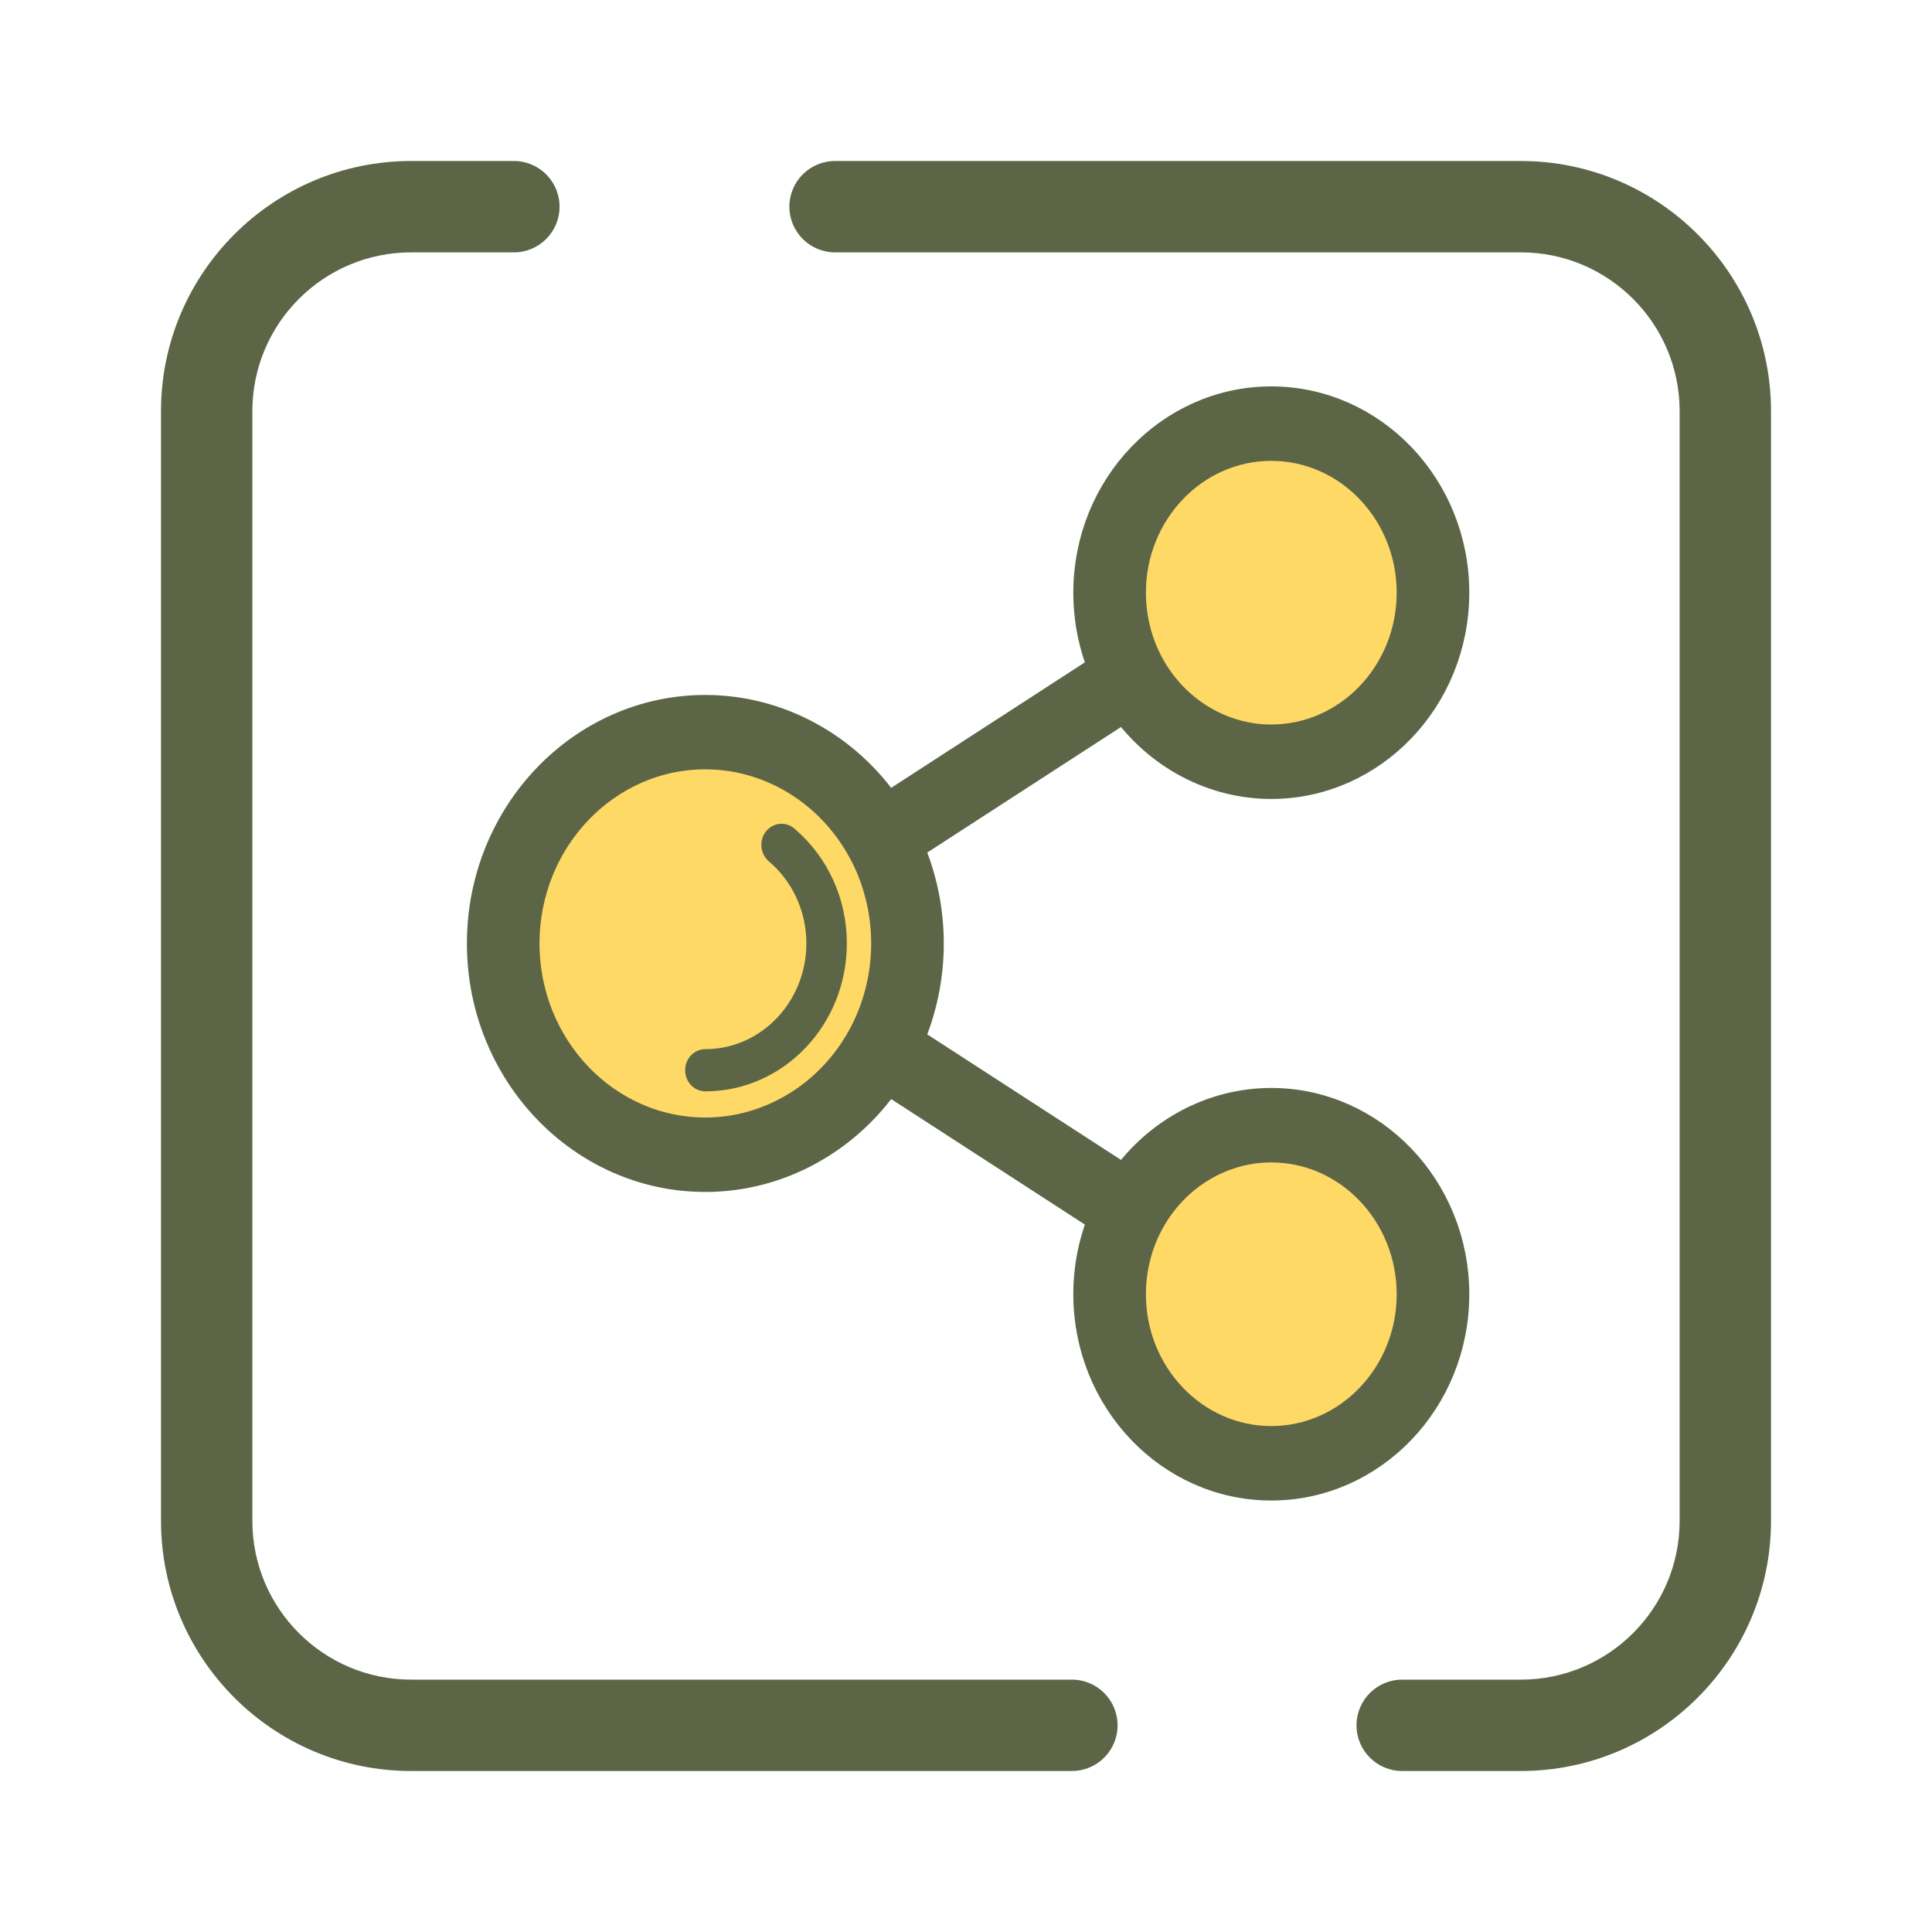
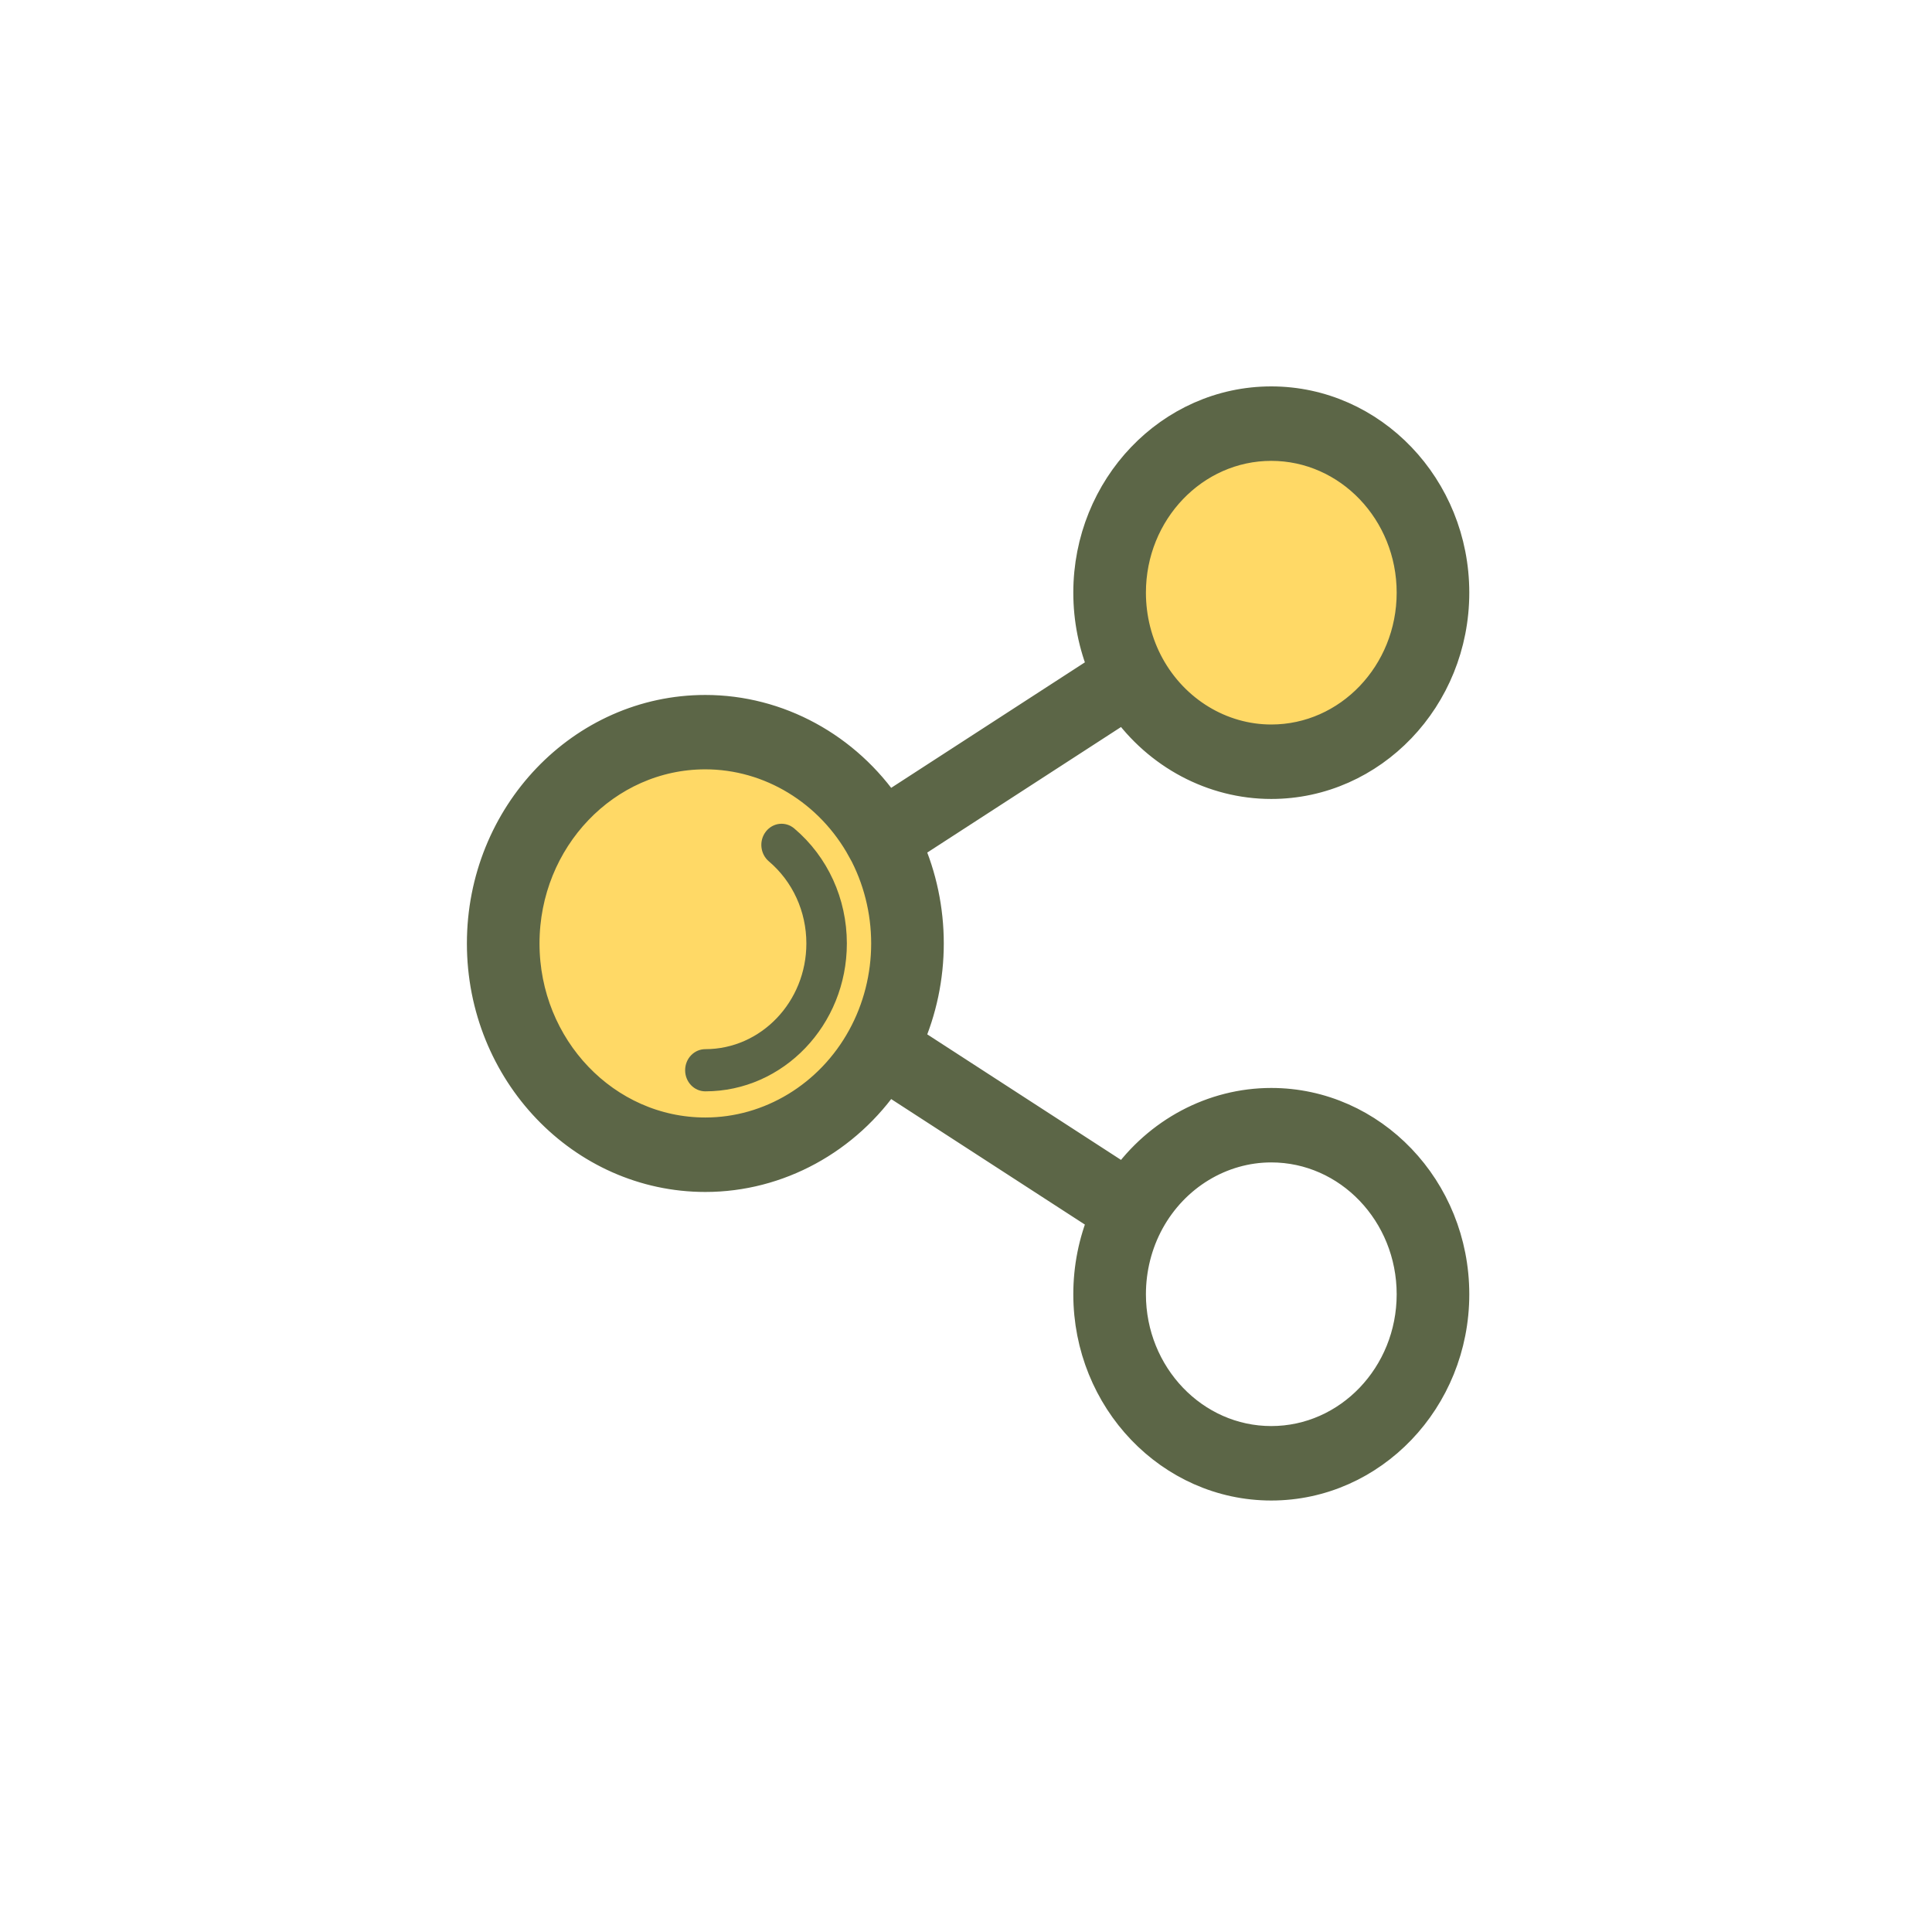
<svg xmlns="http://www.w3.org/2000/svg" width="24px" height="24px" viewBox="0 0 24 24" version="1.1">
  <title>icon/social/share</title>
  <g id="icon/social/share" stroke="none" stroke-width="1" fill="none" fill-rule="evenodd">
    <g id="Group" transform="translate(2, 2)" fill="#5C6647">
-       <path d="M16.893,20 L15.418,20 C15.105,20 14.851,19.746 14.851,19.433 C14.851,19.119 15.105,18.865 15.418,18.865 L16.893,18.865 C17.981,18.865 18.865,17.981 18.865,16.893 L18.865,3.107 C18.865,2.019 17.981,1.135 16.893,1.135 L8.374,1.135 C8.06,1.135 7.806,0.881 7.806,0.567 C7.806,0.254 8.06,3.90625e-05 8.374,3.90625e-05 L16.893,3.90625e-05 C18.606,3.90625e-05 20,1.394 20,3.107 L20,16.893 C20,18.606 18.606,20 16.893,20 Z" id="Path" />
-       <path d="M11.316,20 L3.107,20 C1.394,20 0,18.606 0,16.893 L0,3.107 C0,1.394 1.394,3.90625e-05 3.107,3.90625e-05 L4.384,3.90625e-05 C4.697,3.90625e-05 4.951,0.254 4.951,0.567 C4.951,0.881 4.697,1.135 4.384,1.135 L3.107,1.135 C2.019,1.135 1.135,2.019 1.135,3.107 L1.135,16.893 C1.135,17.981 2.019,18.865 3.107,18.865 L11.316,18.865 C11.629,18.865 11.883,19.119 11.883,19.433 C11.883,19.746 11.629,20 11.316,20 Z" id="Path" />
-     </g>
+       </g>
    <g id="share" transform="translate(6, 5)">
      <g id="Group" transform="translate(0.226, 0.263)" fill="#FFD966">
        <path d="M9.56,0 C10.669,0 11.569,0.94 11.569,2.1 C11.569,3.26 10.669,4.2 9.56,4.2 C8.451,4.2 7.551,3.26 7.551,2.1 C7.551,0.94 8.451,0 9.56,0 Z" id="Path" />
-         <path d="M9.56,8.715 C10.669,8.715 11.569,9.655 11.569,10.815 C11.569,11.975 10.669,12.915 9.56,12.915 C8.451,12.915 7.551,11.975 7.551,10.815 C7.551,9.655 8.451,8.715 9.56,8.715 Z" id="Path" />
-         <path d="M5.041,6.457 C5.041,7.907 3.916,9.082 2.53,9.082 C1.143,9.082 0.019,7.907 0.019,6.457 C0.019,5.008 1.143,3.833 2.53,3.833 C3.917,3.833 5.041,5.008 5.041,6.457 Z" id="Path" />
+         <path d="M5.041,6.457 C5.041,7.907 3.916,9.082 2.53,9.082 C1.143,9.082 0.019,7.907 0.019,6.457 C0.019,5.008 1.143,3.833 2.53,3.833 C3.917,3.833 5.041,5.008 5.041,6.457 " id="Path" />
      </g>
      <path d="M2.762,9.607 C3.663,9.607 4.506,9.144 5.02,8.382 L7.721,10.132 C7.597,10.429 7.533,10.751 7.533,11.078 C7.533,12.38 8.546,13.44 9.792,13.44 C11.038,13.44 12.052,12.38 12.052,11.078 C12.052,9.775 11.038,8.715 9.792,8.715 C9.071,8.715 8.395,9.078 7.972,9.677 L5.271,7.927 C5.437,7.551 5.524,7.138 5.524,6.72 C5.524,6.302 5.437,5.889 5.271,5.513 L7.972,3.763 C8.395,4.362 9.071,4.725 9.792,4.725 C11.038,4.725 12.052,3.665 12.052,2.362 C12.052,1.06 11.038,0 9.792,0 C8.546,0 7.533,1.06 7.533,2.362 C7.533,2.689 7.597,3.011 7.721,3.308 L5.02,5.058 C4.506,4.296 3.663,3.833 2.762,3.833 C1.239,3.833 0,5.128 0,6.72 C0,8.312 1.239,9.607 2.762,9.607 Z M9.792,9.24 C10.762,9.24 11.55,10.064 11.55,11.078 C11.55,12.091 10.762,12.915 9.792,12.915 C8.823,12.915 8.035,12.091 8.035,11.078 C8.035,10.757 8.115,10.442 8.266,10.166 C8.579,9.595 9.164,9.24 9.792,9.24 Z M9.792,0.525 C10.762,0.525 11.55,1.349 11.55,2.362 C11.55,3.376 10.762,4.2 9.792,4.2 C9.164,4.2 8.579,3.845 8.266,3.274 C8.115,2.998 8.035,2.683 8.035,2.362 C8.035,1.349 8.823,0.525 9.792,0.525 Z M2.762,4.357 C3.57,4.357 4.322,4.814 4.724,5.548 C4.725,5.548 4.725,5.548 4.725,5.548 C4.919,5.903 5.022,6.308 5.022,6.72 C5.022,7.132 4.919,7.537 4.724,7.892 C4.322,8.626 3.57,9.082 2.762,9.082 C1.516,9.082 0.502,8.023 0.502,6.72 C0.502,5.417 1.516,4.357 2.762,4.357 Z" id="Shape" stroke="#5C6647" stroke-width="0.4" fill="#5C6647" />
      <path d="M2.762,8.557 C3.731,8.557 4.52,7.733 4.52,6.72 C4.52,6.164 4.282,5.643 3.867,5.292 C3.759,5.2 3.601,5.218 3.514,5.33 C3.426,5.443 3.443,5.608 3.551,5.7 C3.847,5.951 4.017,6.323 4.017,6.72 C4.017,7.444 3.454,8.033 2.762,8.033 C2.623,8.033 2.511,8.15 2.511,8.295 C2.511,8.44 2.623,8.557 2.762,8.557 Z" id="Path" fill="#5C6647" />
    </g>
  </g>
</svg>